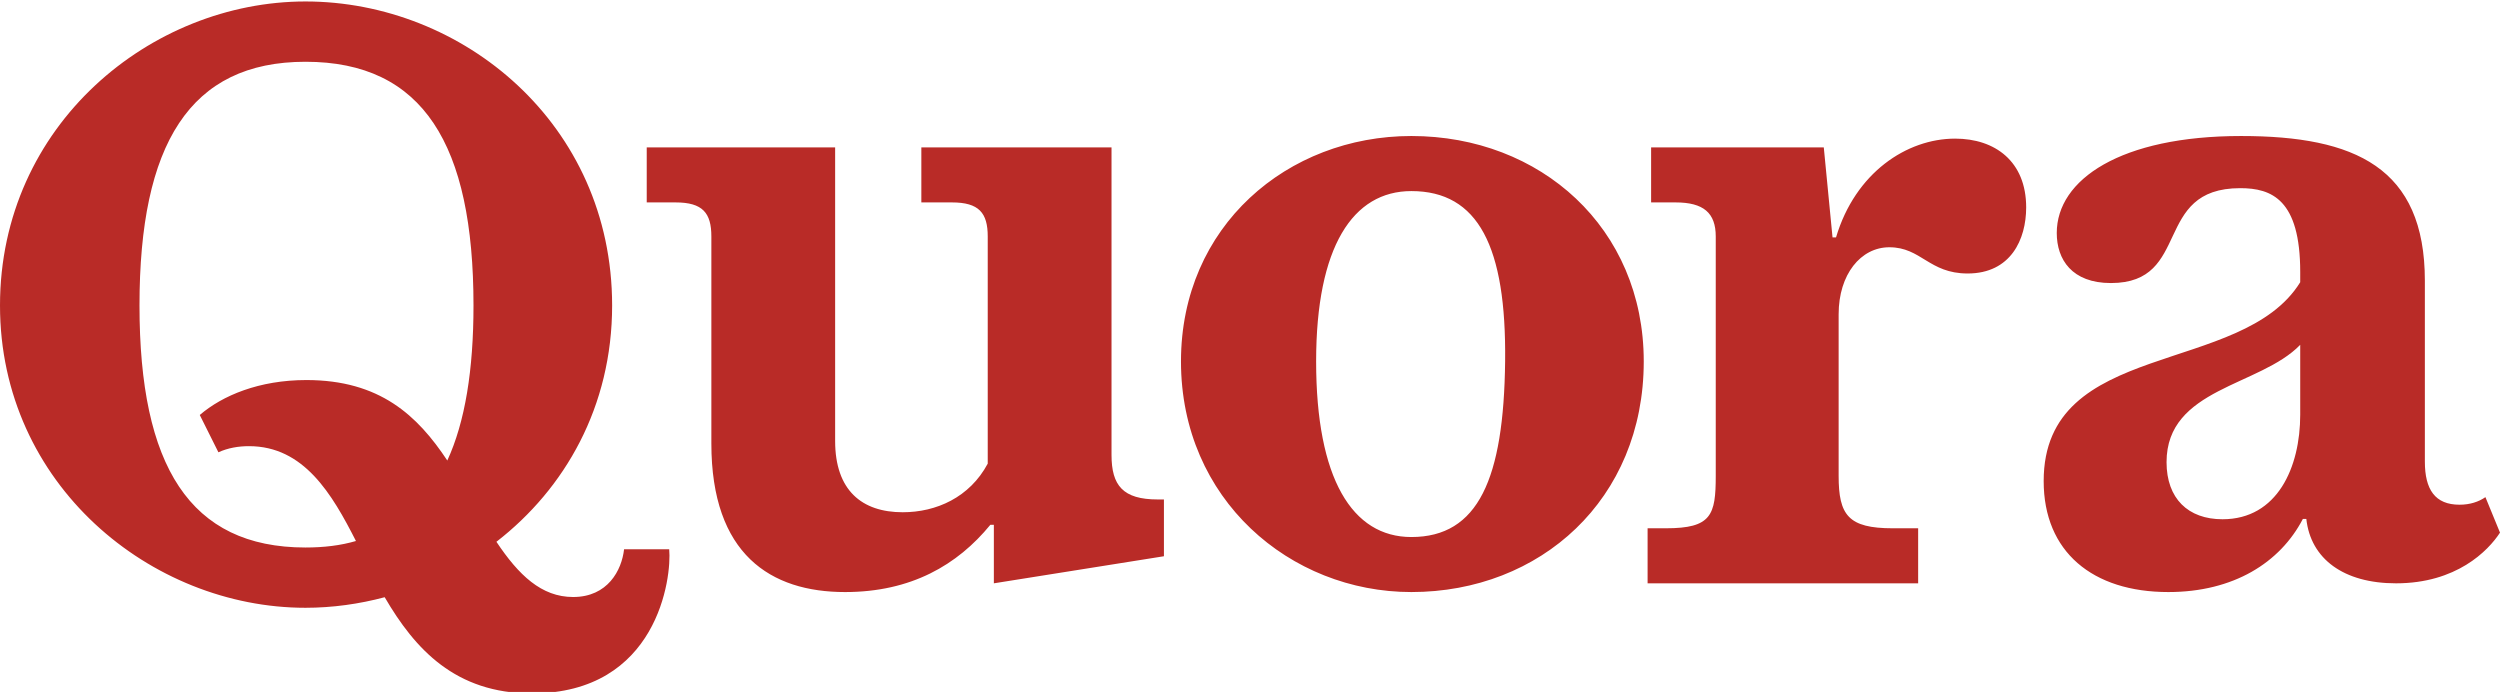
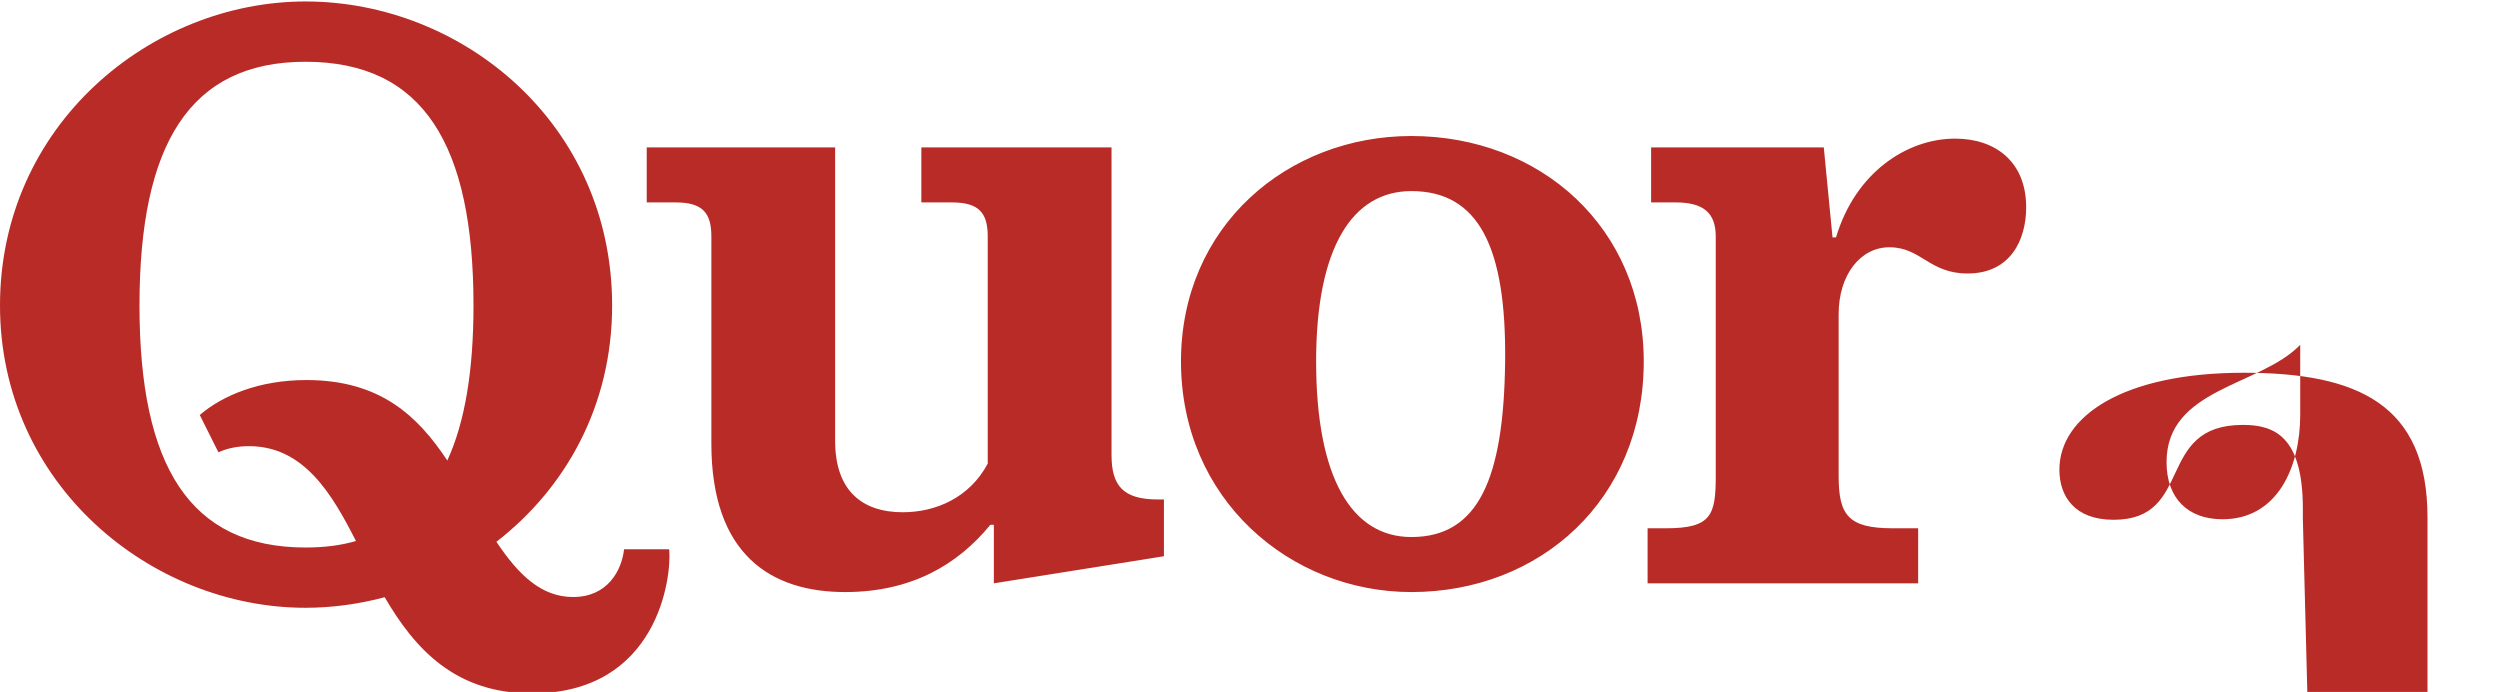
<svg xmlns="http://www.w3.org/2000/svg" xmlns:ns1="http://sodipodi.sourceforge.net/DTD/sodipodi-0.dtd" xmlns:ns2="http://www.inkscape.org/namespaces/inkscape" height="255.485" width="923.077" viewBox="-30 -13.839 200.003 26.517" version="1.1" id="svg1" ns1:docname="quora-logo.svg" ns2:version="1.4.2 (ebf0e940, 2025-05-08)">
  <defs id="defs1" />
  <ns1:namedview id="namedview1" pagecolor="#ffffff" bordercolor="#000000" borderopacity="0.25" ns2:showpageshadow="2" ns2:pageopacity="0.0" ns2:pagecheckerboard="0" ns2:deskcolor="#d1d1d1" ns2:zoom="0.68868572" ns2:cx="458.11898" ns2:cy="125.60156" ns2:window-width="1440" ns2:window-height="848" ns2:window-x="0" ns2:window-y="52" ns2:window-maximized="0" ns2:current-layer="svg1" />
-   <path d="m -1.524,15.023 c -1.918,-3.775 -4.168,-7.588 -8.557,-7.588 -0.839,0 -1.677,0.139 -2.446,0.49 l -1.491,-2.984 c 1.817,-1.559 4.753,-2.795 8.527,-2.795 5.871,0 8.884,2.828 11.276,6.438 1.42,-3.082 2.095,-7.244 2.095,-12.403 0,-12.883 -4.029,-19.498 -13.44,-19.498 -9.274,0 -13.281,6.615 -13.281,19.498 0,12.815 4.007,19.362 13.281,19.362 1.474,0 2.809,-0.162 4.036,-0.52 z m 2.299,4.496 c -2.033,0.545 -4.193,0.846 -6.335,0.846 -12.349,0 -24.44,-9.854 -24.44,-24.184 0,-14.466 12.091,-24.322 24.44,-24.322 12.556,0 24.531,9.785 24.531,24.322 0,8.086 -3.773,14.657 -9.257,18.904 1.772,2.655 3.596,4.418 6.136,4.418 2.772,0 3.89,-2.142 4.077,-3.822 h 3.61 c 0.211,2.237 -0.908,11.534 -10.997,11.534 -6.111,0 -9.342,-3.542 -11.765,-7.696 z M 26.91,7.226 V -9.34 c 0,-1.887 -0.697,-2.725 -2.864,-2.725 h -2.307 v -4.402 h 15.073 V 7.017 c 0,3.959 2.143,5.705 5.406,5.705 2.678,0 5.357,-1.185 6.802,-3.89 V -9.34 c 0,-1.887 -0.699,-2.725 -2.865,-2.725 h -2.446 v -4.402 h 15.214 V 8.132 c 0,2.45 0.908,3.567 3.703,3.567 h 0.49 v 4.543 l -13.606,2.166 v -4.682 h -0.28 c -2.632,3.213 -6.336,5.381 -11.625,5.381 -5.941,0 -10.695,-3.004 -10.695,-11.881 m 56,7.479 c 5.359,0 7.395,-4.662 7.502,-14.049 0.104,-9.182 -2.143,-13.627 -7.502,-13.627 -4.682,0 -7.618,4.447 -7.618,13.627 0,9.389 2.888,14.049 7.618,14.049 z m 0,4.402 c -9.691,0 -18.43,-7.41 -18.43,-18.451 0,-10.834 8.528,-18.033 18.43,-18.033 10.321,0 18.592,7.337 18.592,18.033 0,11.041 -8.271,18.451 -18.592,18.451 z m 18.9,-0.699 v -4.403 h 1.468 c 3.635,0 3.984,-1.048 3.984,-4.193 V -9.34 c 0,-1.887 -0.978,-2.725 -3.214,-2.725 h -1.957 v -4.402 h 13.814 l 0.699,7.199 h 0.281 c 1.538,-5.174 5.661,-7.9 9.527,-7.9 3.192,0 5.684,1.818 5.684,5.5 0,2.562 -1.232,5.289 -4.681,5.289 -3.1,0 -3.704,-2.098 -6.268,-2.098 -2.282,0 -4.054,2.168 -4.054,5.358 V 9.812 c 0,3.145 0.77,4.193 4.335,4.193 h 2.026 v 4.403 h -21.644 m 45.99,-5.125 c 4.404,0 6.22,-4.17 6.22,-8.361 v -5.594 c -3.214,3.33 -10.694,3.447 -10.694,9.388 0,2.912 1.726,4.567 4.474,4.567 z m 6.431,-0.024 c -1.818,3.494 -5.547,5.848 -10.764,5.848 -6.057,0 -9.971,-3.217 -9.971,-8.877 0,-11.39 15.865,-8.363 20.524,-15.91 v -0.817 c 0,-5.8 -2.283,-6.708 -4.799,-6.708 -7.059,0 -3.845,7.591 -10.345,7.591 -3.121,0 -4.333,-1.884 -4.333,-4.004 0,-4.287 5.126,-7.759 14.749,-7.759 9.107,0 14.7,2.517 14.7,11.58 v 14.467 c 0,2.236 0.816,3.449 2.773,3.449 0.838,0 1.537,-0.233 2.072,-0.606 l 1.166,2.84 c -0.956,1.469 -3.496,4.055 -8.319,4.055 -4.192,0 -6.825,-1.957 -7.175,-5.149 z" fill="#b92b27" id="path1" />
+   <path d="m -1.524,15.023 c -1.918,-3.775 -4.168,-7.588 -8.557,-7.588 -0.839,0 -1.677,0.139 -2.446,0.49 l -1.491,-2.984 c 1.817,-1.559 4.753,-2.795 8.527,-2.795 5.871,0 8.884,2.828 11.276,6.438 1.42,-3.082 2.095,-7.244 2.095,-12.403 0,-12.883 -4.029,-19.498 -13.44,-19.498 -9.274,0 -13.281,6.615 -13.281,19.498 0,12.815 4.007,19.362 13.281,19.362 1.474,0 2.809,-0.162 4.036,-0.52 z m 2.299,4.496 c -2.033,0.545 -4.193,0.846 -6.335,0.846 -12.349,0 -24.44,-9.854 -24.44,-24.184 0,-14.466 12.091,-24.322 24.44,-24.322 12.556,0 24.531,9.785 24.531,24.322 0,8.086 -3.773,14.657 -9.257,18.904 1.772,2.655 3.596,4.418 6.136,4.418 2.772,0 3.89,-2.142 4.077,-3.822 h 3.61 c 0.211,2.237 -0.908,11.534 -10.997,11.534 -6.111,0 -9.342,-3.542 -11.765,-7.696 z M 26.91,7.226 V -9.34 c 0,-1.887 -0.697,-2.725 -2.864,-2.725 h -2.307 v -4.402 h 15.073 V 7.017 c 0,3.959 2.143,5.705 5.406,5.705 2.678,0 5.357,-1.185 6.802,-3.89 V -9.34 c 0,-1.887 -0.699,-2.725 -2.865,-2.725 h -2.446 v -4.402 h 15.214 V 8.132 c 0,2.45 0.908,3.567 3.703,3.567 h 0.49 v 4.543 l -13.606,2.166 v -4.682 h -0.28 c -2.632,3.213 -6.336,5.381 -11.625,5.381 -5.941,0 -10.695,-3.004 -10.695,-11.881 m 56,7.479 c 5.359,0 7.395,-4.662 7.502,-14.049 0.104,-9.182 -2.143,-13.627 -7.502,-13.627 -4.682,0 -7.618,4.447 -7.618,13.627 0,9.389 2.888,14.049 7.618,14.049 z m 0,4.402 c -9.691,0 -18.43,-7.41 -18.43,-18.451 0,-10.834 8.528,-18.033 18.43,-18.033 10.321,0 18.592,7.337 18.592,18.033 0,11.041 -8.271,18.451 -18.592,18.451 z m 18.9,-0.699 v -4.403 h 1.468 c 3.635,0 3.984,-1.048 3.984,-4.193 V -9.34 c 0,-1.887 -0.978,-2.725 -3.214,-2.725 h -1.957 v -4.402 h 13.814 l 0.699,7.199 h 0.281 c 1.538,-5.174 5.661,-7.9 9.527,-7.9 3.192,0 5.684,1.818 5.684,5.5 0,2.562 -1.232,5.289 -4.681,5.289 -3.1,0 -3.704,-2.098 -6.268,-2.098 -2.282,0 -4.054,2.168 -4.054,5.358 V 9.812 c 0,3.145 0.77,4.193 4.335,4.193 h 2.026 v 4.403 h -21.644 m 45.99,-5.125 c 4.404,0 6.22,-4.17 6.22,-8.361 v -5.594 c -3.214,3.33 -10.694,3.447 -10.694,9.388 0,2.912 1.726,4.567 4.474,4.567 z m 6.431,-0.024 v -0.817 c 0,-5.8 -2.283,-6.708 -4.799,-6.708 -7.059,0 -3.845,7.591 -10.345,7.591 -3.121,0 -4.333,-1.884 -4.333,-4.004 0,-4.287 5.126,-7.759 14.749,-7.759 9.107,0 14.7,2.517 14.7,11.58 v 14.467 c 0,2.236 0.816,3.449 2.773,3.449 0.838,0 1.537,-0.233 2.072,-0.606 l 1.166,2.84 c -0.956,1.469 -3.496,4.055 -8.319,4.055 -4.192,0 -6.825,-1.957 -7.175,-5.149 z" fill="#b92b27" id="path1" />
</svg>